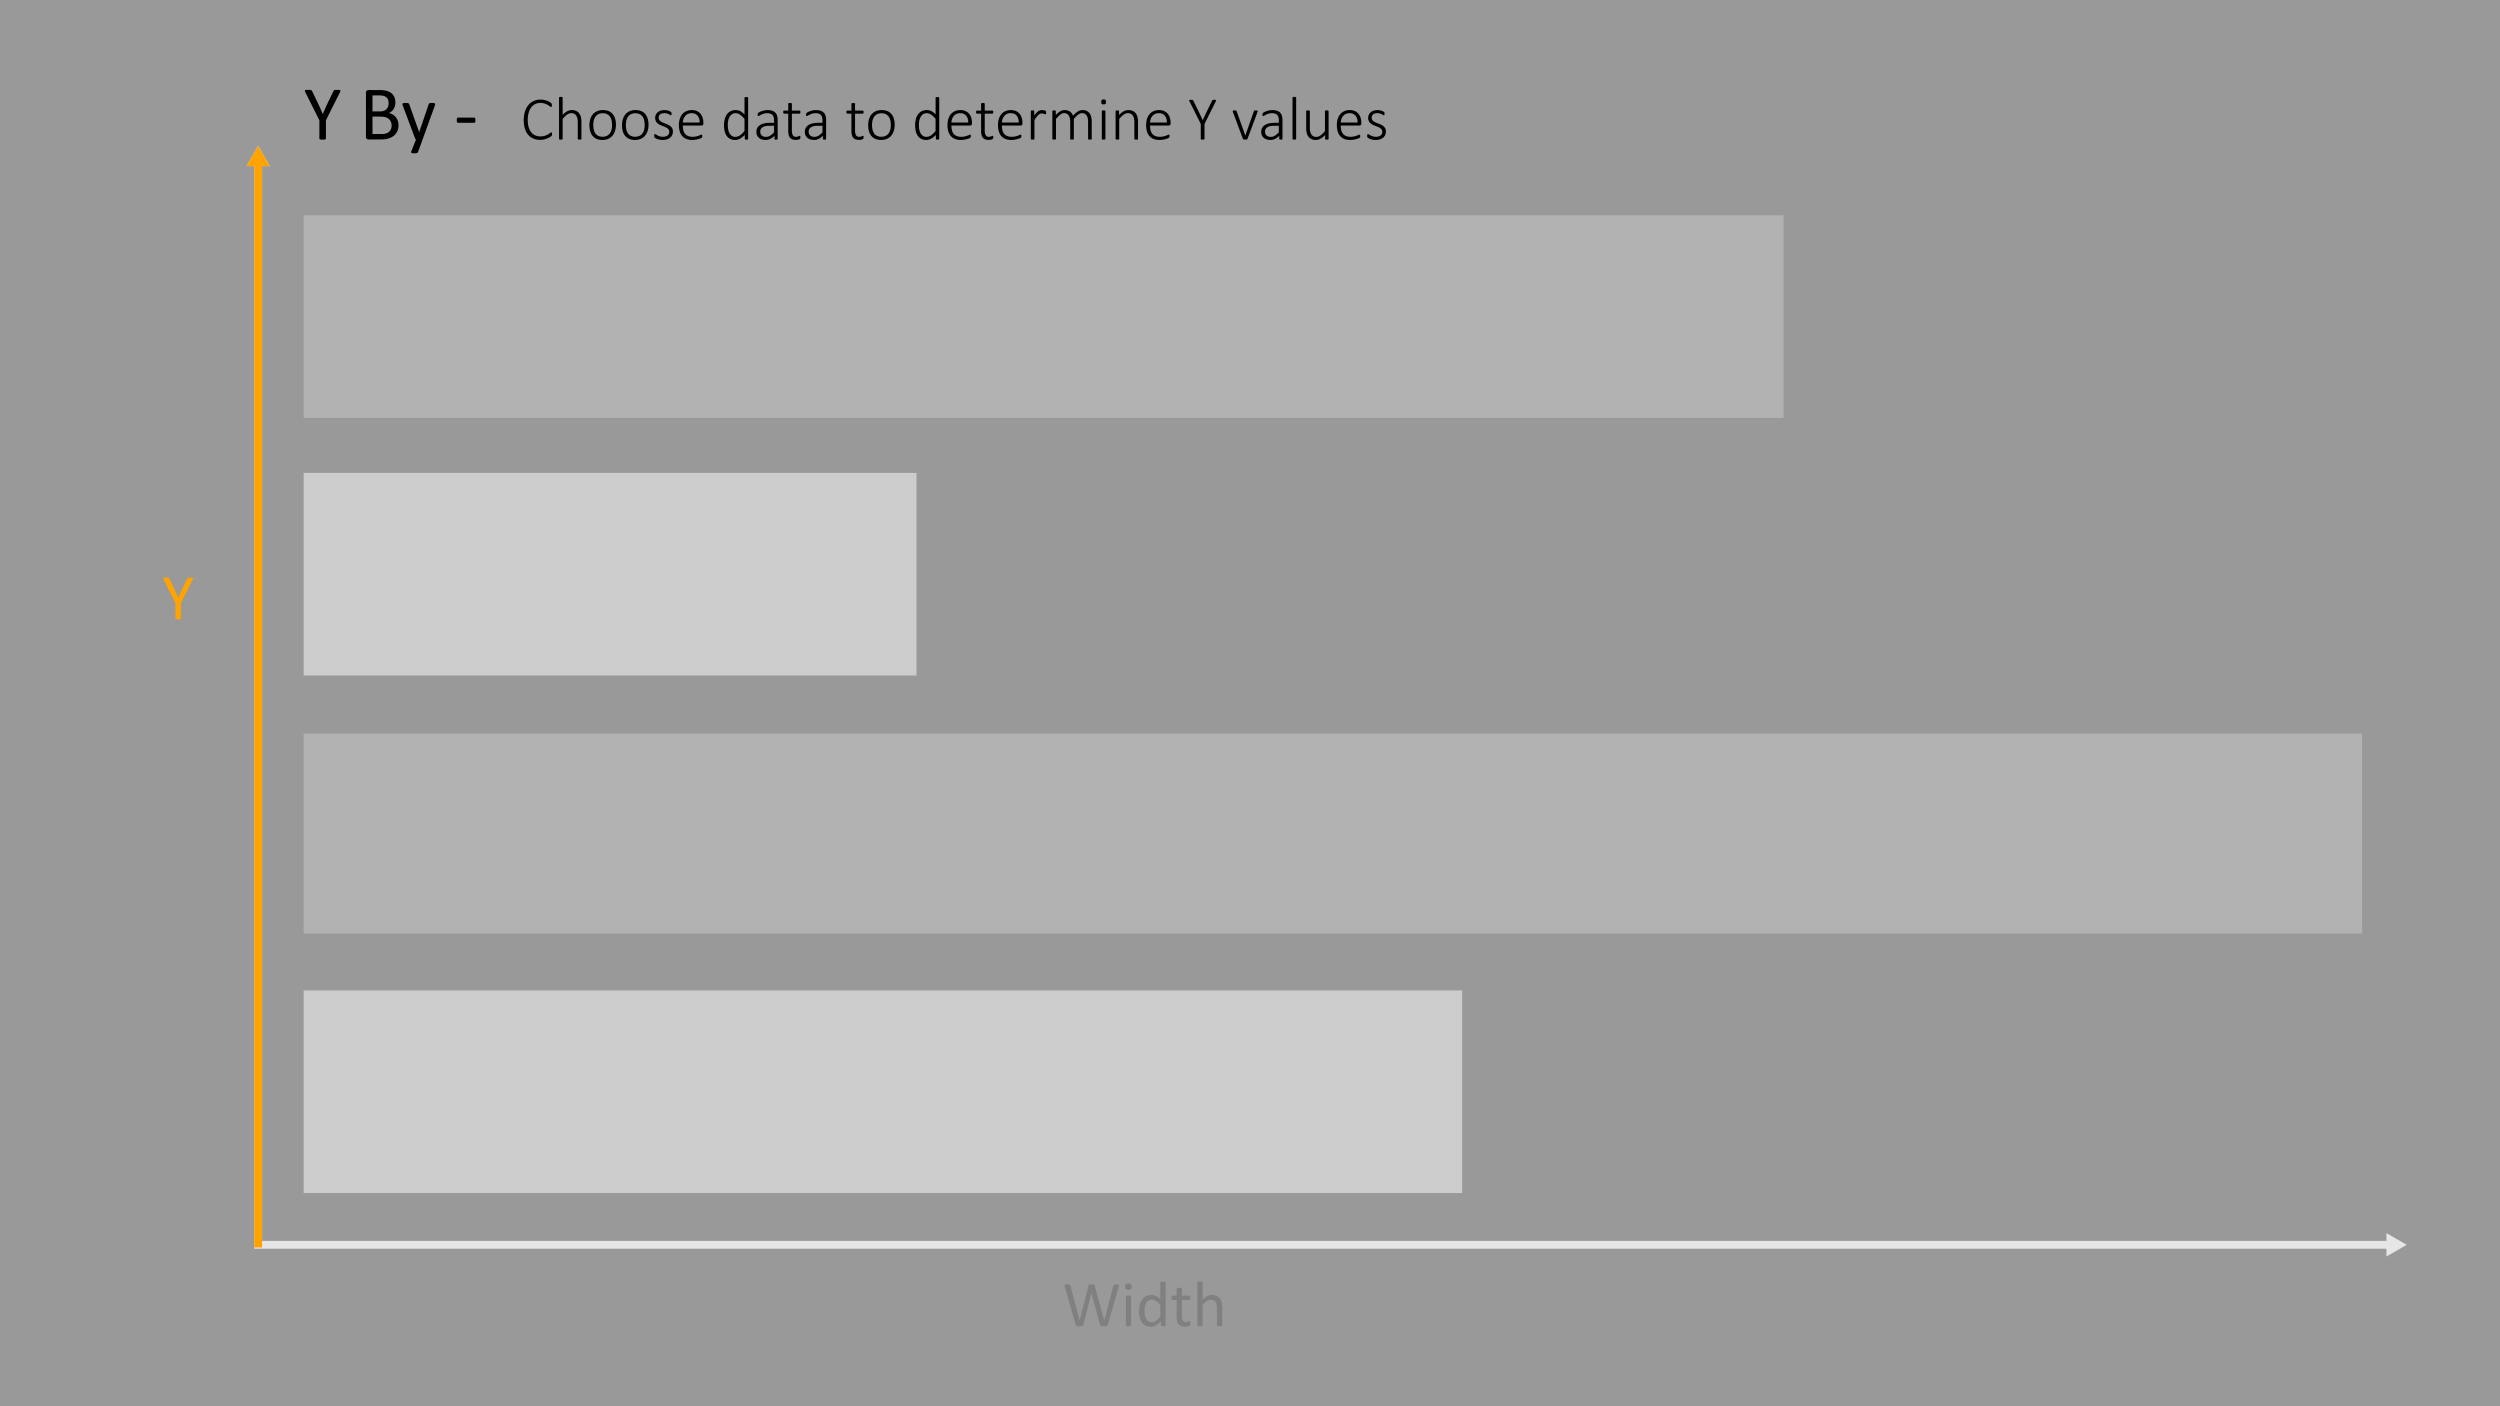
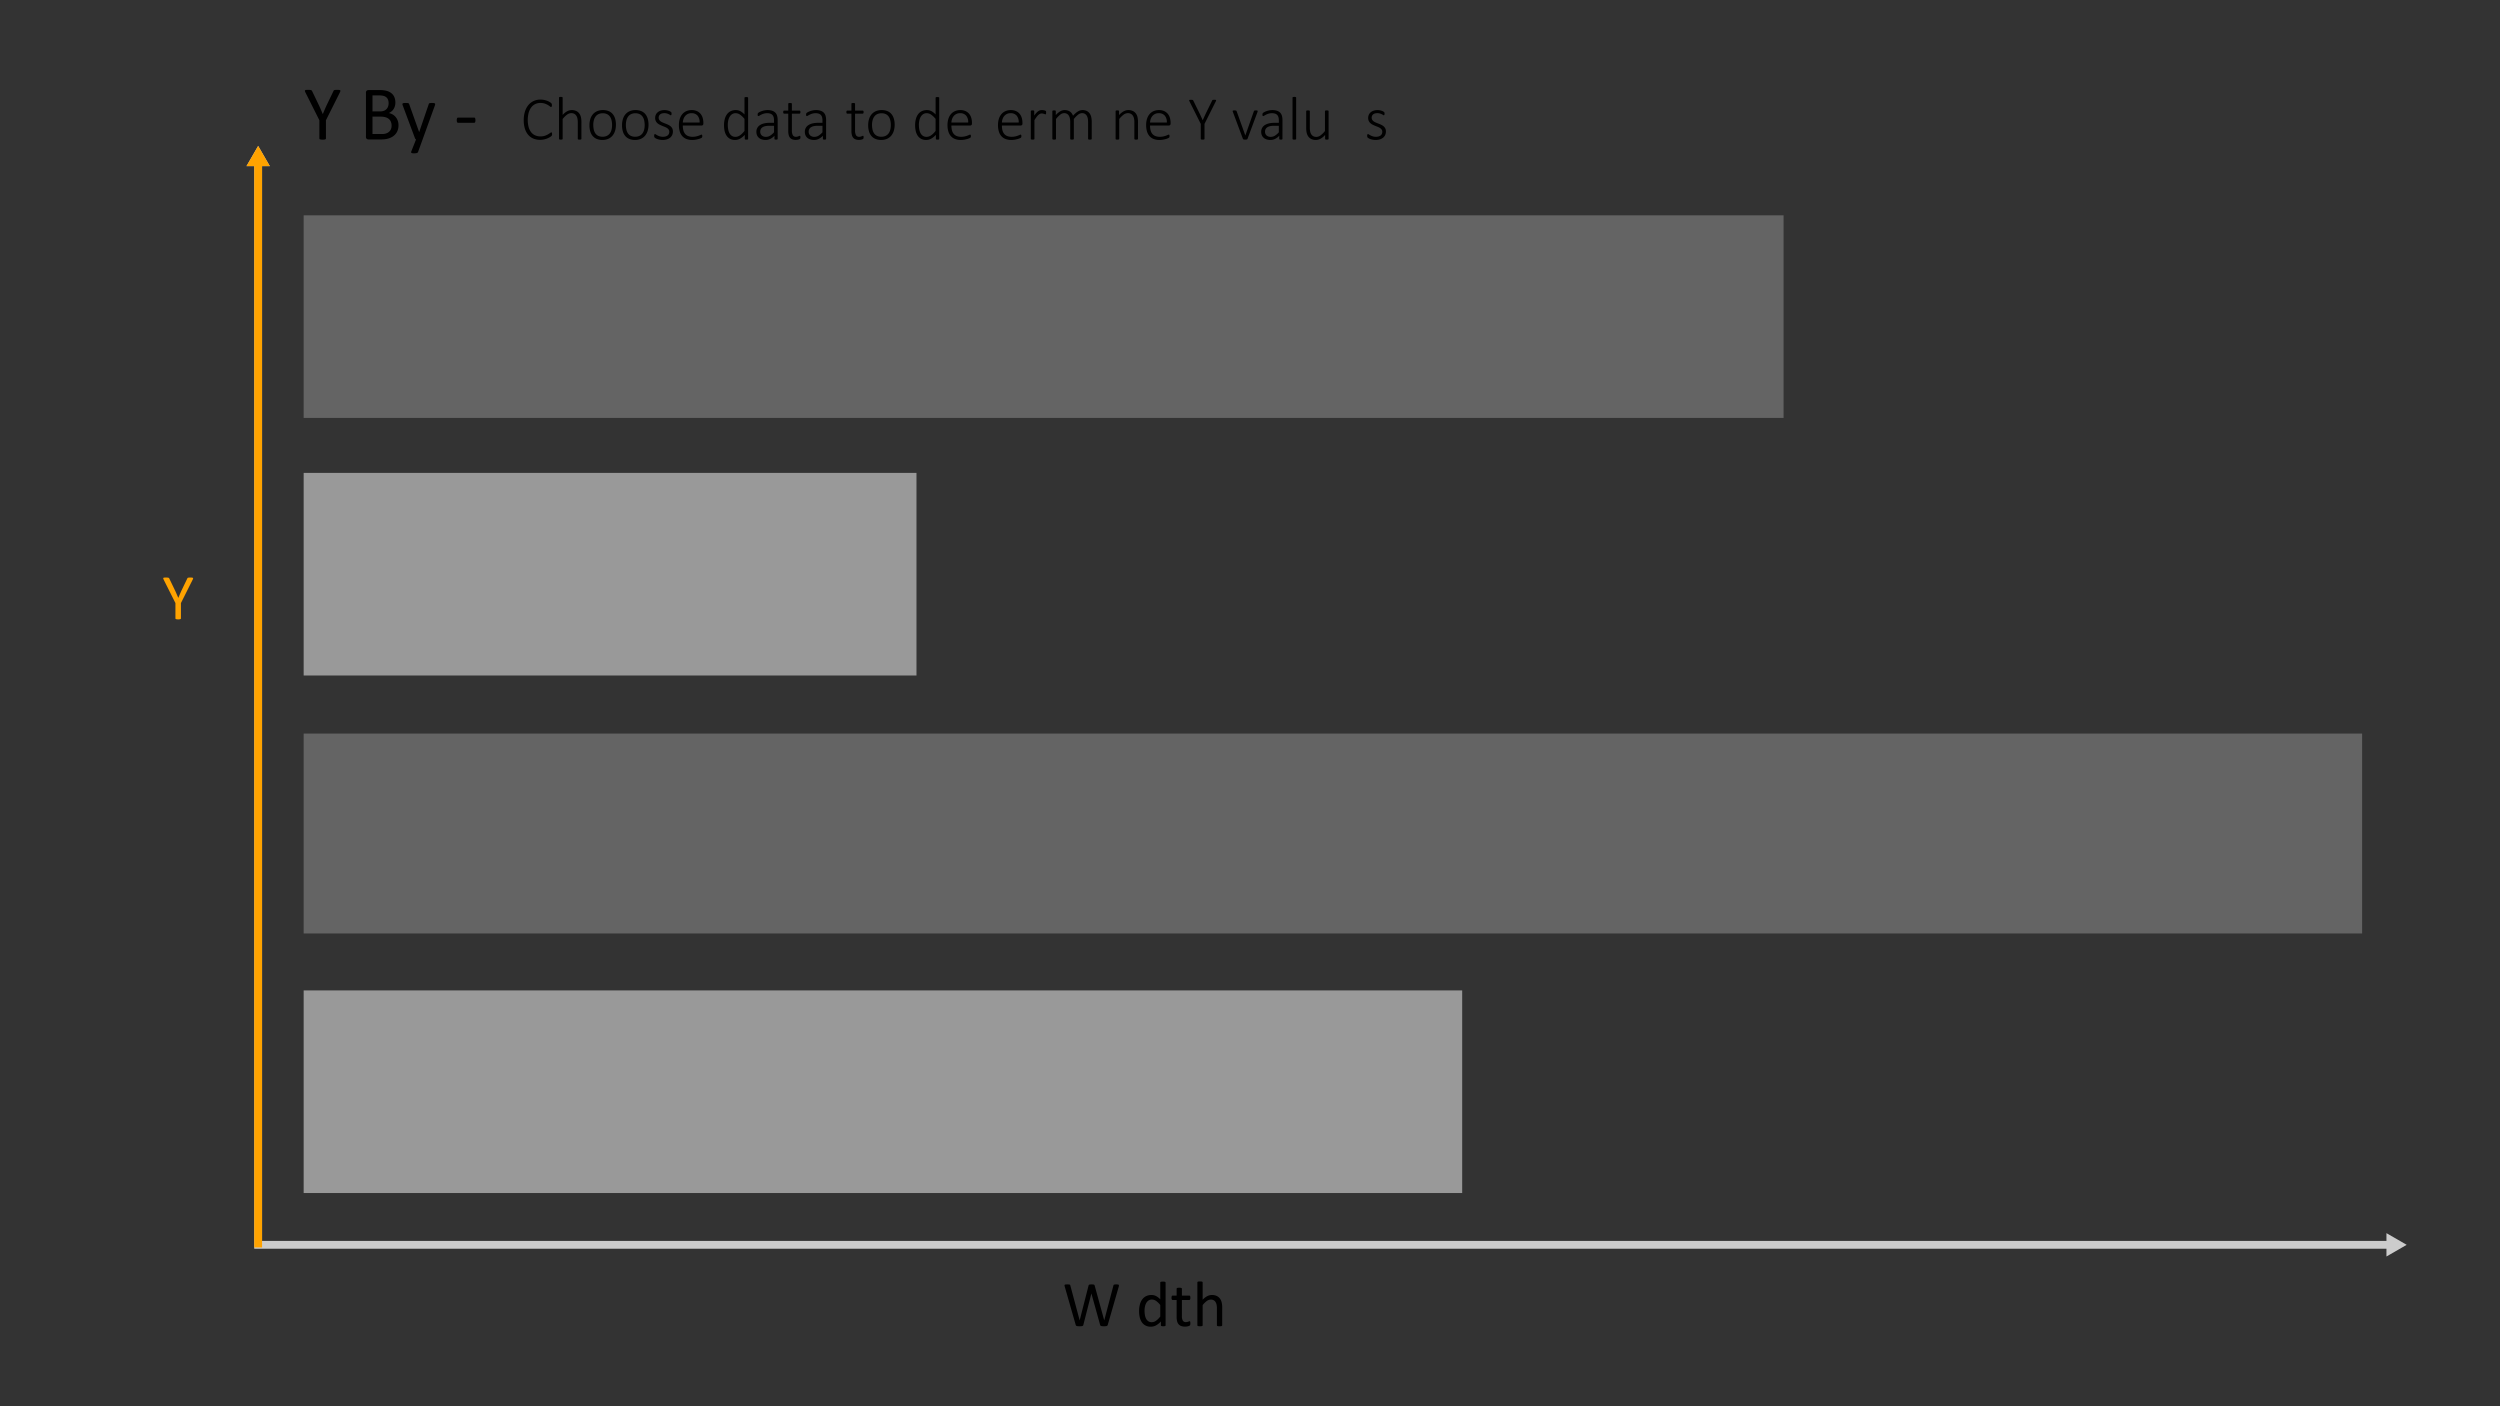
<svg xmlns="http://www.w3.org/2000/svg" id="Layer_1" data-name="Layer 1" viewBox="0 0 320 180">
  <rect x="0" y="0" width="320" height="180" fill="#333333" stroke="none" />
  <defs>
    <style>.cls-1,.cls-7{fill:none;stroke-miterlimit:10;}.cls-1{stroke:#ccc;}.cls-2{fill:#ccc;}.cls-3{fill:#646464;}.cls-4{fill:#999;}.cls-5{fill:#fff;opacity:0.5;}.cls-6{fill:#ffa300;}.cls-7{stroke:#ffa300;}</style>
  </defs>
  <polyline class="cls-1" points="33.044 20.83 33.044 159.337 305.902 159.337" />
  <polygon class="cls-2" points="31.548 21.267 33.044 18.677 34.54 21.267 31.548 21.267" />
  <polygon class="cls-2" points="305.465 160.833 308.055 159.337 305.465 157.841 305.465 160.833" />
  <rect class="cls-3" x="120.615" y="-54.185" width="25.934" height="189.427" transform="translate(174.11 -93.054) rotate(90)" />
  <rect class="cls-4" x="65.121" y="34.277" width="25.934" height="78.441" transform="translate(151.586 -4.591) rotate(90)" />
  <rect class="cls-4" x="100.047" y="65.594" width="25.934" height="148.292" transform="translate(252.754 26.726) rotate(90)" />
  <rect class="cls-3" x="157.818" y="-25.051" width="25.585" height="263.485" transform="translate(277.302 -63.919) rotate(90)" />
  <path d="M141.793,169.582a.219.219,0,0,1-.049.092.208.208,0,0,1-.09.053.684.684,0,0,1-.141.027q-.084.008-.207.008-.127,0-.215-.008a.692.692,0,0,1-.146-.027.178.178,0,0,1-.086-.053.251.251,0,0,1-.045-.092l-1.112-4.007h-.008l-1.025,4.007a.212.212,0,0,1-.041.092.178.178,0,0,1-.082.053.608.608,0,0,1-.137.027q-.084.008-.215.008-.135,0-.226-.008a.698.698,0,0,1-.148-.027.193.193,0,0,1-.088-.053.2.2,0,0,1-.043-.092l-1.403-4.901a.735.735,0,0,1-.027-.148.095.095,0,0,1,.033-.082.212.212,0,0,1,.113-.037,2.088,2.088,0,0,1,.209-.008q.127,0,.201.006a.384.384,0,0,1,.113.023.099.099,0,0,1,.053.045.277.277,0,0,1,.023.074L138.196,169H138.2l1.132-4.438a.299.299,0,0,1,.031-.076.116.116,0,0,1,.059-.047.457.457,0,0,1,.117-.025,1.92,1.92,0,0,1,.199-.008,1.588,1.588,0,0,1,.183.008.439.439,0,0,1,.109.025.116.116,0,0,1,.059.047.303.303,0,0,1,.031.076L141.338,169h.008l1.169-4.442q.012-.041.025-.072a.088.088,0,0,1,.051-.047.415.415,0,0,1,.111-.025,1.749,1.749,0,0,1,.191-.008,1.457,1.457,0,0,1,.195.01.202.202,0,0,1,.105.039.098.098,0,0,1,.031.082.907.907,0,0,1-.022.148Z" />
-   <path d="M144.861,164.697a.446.446,0,0,1-.09.324.485.485,0,0,1-.332.086.477.477,0,0,1-.326-.084.438.438,0,0,1-.088-.318.446.446,0,0,1,.09-.324.484.484,0,0,1,.332-.086.477.477,0,0,1,.326.084A.437.437,0,0,1,144.861,164.697Zm-.078,4.938a.092.092,0,0,1-.016.055.129.129,0,0,1-.053.039.377.377,0,0,1-.102.025,1.396,1.396,0,0,1-.168.008,1.353,1.353,0,0,1-.164-.008.409.409,0,0,1-.105-.025.112.112,0,0,1-.053-.039.101.101,0,0,1-.014-.055v-3.691a.104.104,0,0,1,.014-.053.107.107,0,0,1,.053-.041.409.409,0,0,1,.105-.025,1.353,1.353,0,0,1,.164-.008,1.396,1.396,0,0,1,.168.008.377.377,0,0,1,.102.025.122.122,0,0,1,.053.041.095.095,0,0,1,.016.053Z" />
  <path d="M149.196,169.636a.112.112,0,0,1-.014.057.097.097,0,0,1-.049.039.401.401,0,0,1-.092.022,1.002,1.002,0,0,1-.14.008,1.038,1.038,0,0,1-.143-.008.443.443,0,0,1-.094-.022.109.109,0,0,1-.053-.039.102.102,0,0,1-.016-.057v-.488a2.495,2.495,0,0,1-.605.492,1.379,1.379,0,0,1-.687.176,1.419,1.419,0,0,1-.693-.158,1.306,1.306,0,0,1-.466-.426,1.881,1.881,0,0,1-.26-.632,3.461,3.461,0,0,1-.082-.765,3.327,3.327,0,0,1,.102-.859,1.916,1.916,0,0,1,.303-.654,1.356,1.356,0,0,1,.498-.416,1.544,1.544,0,0,1,.687-.146,1.252,1.252,0,0,1,.593.141,2.101,2.101,0,0,1,.531.416v-2.145a.116.116,0,0,1,.014-.055.095.095,0,0,1,.055-.041.62.62,0,0,1,.105-.025,1.053,1.053,0,0,1,.162-.01,1.13,1.13,0,0,1,.168.01.509.509,0,0,1,.102.025.116.116,0,0,1,.055.041.096.096,0,0,1,.018.055Zm-.681-2.596a2.671,2.671,0,0,0-.531-.519.924.924,0,0,0-.535-.178.76.76,0,0,0-.439.123.943.943,0,0,0-.293.324,1.55,1.55,0,0,0-.164.455,2.606,2.606,0,0,0-.051.517,3.418,3.418,0,0,0,.043.546,1.579,1.579,0,0,0,.15.474.909.909,0,0,0,.283.332.747.747,0,0,0,.443.125.916.916,0,0,0,.26-.037.973.973,0,0,0,.256-.123,1.964,1.964,0,0,0,.275-.224,3.413,3.413,0,0,0,.303-.338Z" />
  <path d="M152.367,169.365a.854.854,0,0,1-.017.189.211.211,0,0,1-.049.103.322.322,0,0,1-.098.061.809.809,0,0,1-.15.047q-.084.018-.178.031a1.458,1.458,0,0,1-.189.012,1.424,1.424,0,0,1-.492-.076.796.796,0,0,1-.336-.23.947.947,0,0,1-.191-.39,2.289,2.289,0,0,1-.059-.556v-2.158H150.09a.111.111,0,0,1-.098-.066.456.456,0,0,1-.037-.213.712.712,0,0,1,.01-.131.37.37,0,0,1,.027-.088.102.102,0,0,1,.043-.049.123.123,0,0,1,.06-.014h.513V164.96a.104.104,0,0,1,.014-.053.117.117,0,0,1,.053-.043.351.351,0,0,1,.105-.027,1.373,1.373,0,0,1,.164-.008,1.419,1.419,0,0,1,.168.008.326.326,0,0,1,.102.027.134.134,0,0,1,.053.043.094.094,0,0,1,.016.053v.878h.948a.112.112,0,0,1,.057.014.118.118,0,0,1,.043.049.28.28,0,0,1,.027.088.892.892,0,0,1,.008.131.456.456,0,0,1-.037.213.111.111,0,0,1-.098.066h-.948v2.059a1.173,1.173,0,0,0,.113.576.427.427,0,0,0,.404.195.696.696,0,0,0,.168-.018c.049-.012.093-.025.131-.039s.071-.027.098-.039a.182.182,0,0,1,.074-.018.079.079,0,0,1,.039.01.068.068,0,0,1,.029.039.476.476,0,0,1,.018.078A.776.776,0,0,1,152.367,169.365Z" />
  <path d="M156.44,169.636a.092.092,0,0,1-.016.055.128.128,0,0,1-.053.039.378.378,0,0,1-.103.025,1.353,1.353,0,0,1-.164.008,1.397,1.397,0,0,1-.168-.008.378.378,0,0,1-.102-.025.128.128,0,0,1-.053-.039.091.091,0,0,1-.017-.055v-2.162a2.127,2.127,0,0,0-.049-.509,1.052,1.052,0,0,0-.143-.332.624.624,0,0,0-.244-.213.774.774,0,0,0-.346-.074.875.875,0,0,0-.509.18,2.753,2.753,0,0,0-.533.529v2.58a.091.091,0,0,1-.017.055.128.128,0,0,1-.053.039.378.378,0,0,1-.102.025,1.397,1.397,0,0,1-.168.008,1.353,1.353,0,0,1-.164-.008.408.408,0,0,1-.105-.025.112.112,0,0,1-.053-.039.101.101,0,0,1-.014-.055v-5.48a.112.112,0,0,1,.014-.057.106.106,0,0,1,.053-.041.408.408,0,0,1,.105-.025,1.373,1.373,0,0,1,.164-.008,1.419,1.419,0,0,1,.168.008.378.378,0,0,1,.102.025.12.12,0,0,1,.053.041.101.101,0,0,1,.017.057v2.211a2.183,2.183,0,0,1,.587-.457,1.304,1.304,0,0,1,.595-.15,1.39,1.39,0,0,1,.621.125,1.118,1.118,0,0,1,.408.334,1.331,1.331,0,0,1,.224.49,2.94,2.94,0,0,1,.068.679Z" />
-   <rect class="cls-5" width="320" height="180" />
  <path class="cls-6" d="M23.159,77.193V79.15a.101.101,0,0,1-.016.057.108.108,0,0,1-.057.039.614.614,0,0,1-.11.025,1.392,1.392,0,0,1-.336,0,.677.677,0,0,1-.11-.025.109.109,0,0,1-.059-.039.101.101,0,0,1-.016-.057V77.193L20.952,74.199a.663.663,0,0,1-.055-.148.083.083,0,0,1,.021-.082.193.193,0,0,1,.111-.037q.08-.008.215-.008a1.92,1.92,0,0,1,.199.008.641.641,0,0,1,.121.022.144.144,0,0,1,.068.041.346.346,0,0,1,.043.068l.734,1.526q.102.217.204.455t.208.48h.008q.093-.234.194-.466t.202-.457l.738-1.534a.207.207,0,0,1,.035-.07.136.136,0,0,1,.061-.043.496.496,0,0,1,.109-.022,1.551,1.551,0,0,1,.176-.008,2.034,2.034,0,0,1,.232.01.223.223,0,0,1,.117.039.081.081,0,0,1,.023.082.606.606,0,0,1-.055.144Z" />
  <path d="M41.72,15.393v2.329a.122.122,0,0,1-.02.068.133.133,0,0,1-.068.047.873.873,0,0,1-.131.029,1.719,1.719,0,0,1-.4,0,.937.937,0,0,1-.131-.029.131.131,0,0,1-.07-.047.115.115,0,0,1-.02-.068V15.393l-1.787-3.564a.833.833,0,0,1-.066-.176.1.1,0,0,1,.024-.098.235.235,0,0,1,.132-.044,2.56,2.56,0,0,1,.257-.01,2.198,2.198,0,0,1,.236.01.761.761,0,0,1,.144.027.162.162,0,0,1,.08.049.375.375,0,0,1,.052.08l.874,1.816q.121.259.243.542c.08.188.163.379.247.571h.01q.111-.278.23-.555c.079-.184.16-.365.241-.544l.879-1.826a.253.253,0,0,1,.041-.083.165.165,0,0,1,.073-.051.59.59,0,0,1,.13-.027,1.777,1.777,0,0,1,.21-.01,2.495,2.495,0,0,1,.275.012.276.276,0,0,1,.14.047.096.096,0,0,1,.026.098.725.725,0,0,1-.066.171Z" />
  <path d="M51.008,16.037a1.894,1.894,0,0,1-.076.55,1.626,1.626,0,0,1-.212.451,1.569,1.569,0,0,1-.33.351,1.9,1.9,0,0,1-.435.254,2.524,2.524,0,0,1-.518.154,3.575,3.575,0,0,1-.632.051h-1.65a.347.347,0,0,1-.213-.076.313.313,0,0,1-.1-.266V11.872a.313.313,0,0,1,.1-.266.347.347,0,0,1,.213-.076h1.436a3.345,3.345,0,0,1,.928.107,1.638,1.638,0,0,1,.603.312,1.301,1.301,0,0,1,.364.503,1.768,1.768,0,0,1,.122.674,1.719,1.719,0,0,1-.054.43,1.413,1.413,0,0,1-.159.378,1.246,1.246,0,0,1-.264.311,1.396,1.396,0,0,1-.363.225,1.54,1.54,0,0,1,.483.178,1.478,1.478,0,0,1,.393.33,1.551,1.551,0,0,1,.267.469A1.733,1.733,0,0,1,51.008,16.037ZM49.743,13.21a1.285,1.285,0,0,0-.064-.415.763.763,0,0,0-.2-.315.897.897,0,0,0-.355-.197,1.984,1.984,0,0,0-.579-.068h-.867V14.26h.954a1.363,1.363,0,0,0,.526-.085.94.94,0,0,0,.331-.23.88.88,0,0,0,.192-.336A1.307,1.307,0,0,0,49.743,13.21Zm.381,2.876a1.272,1.272,0,0,0-.091-.498.936.936,0,0,0-.263-.361,1.151,1.151,0,0,0-.434-.222,2.379,2.379,0,0,0-.655-.076H47.678v2.227h1.218a1.642,1.642,0,0,0,.502-.068,1.127,1.127,0,0,0,.378-.203.926.926,0,0,0,.256-.334A1.099,1.099,0,0,0,50.124,16.086Z" />
  <path d="M54.093,17.849l-.586,1.616a.225.225,0,0,1-.149.12,1.194,1.194,0,0,1-.363.041,1.434,1.434,0,0,1-.205-.012.295.295,0,0,1-.12-.042.104.104,0,0,1-.046-.078.237.237,0,0,1,.024-.117l.605-1.528a.236.236,0,0,1-.083-.064.246.246,0,0,1-.054-.093L51.55,13.493a.482.482,0,0,1-.039-.161.116.116,0,0,1,.039-.093.25.25,0,0,1,.127-.047,1.836,1.836,0,0,1,.234-.012c.098,0,.174.002.23.008a.47.47,0,0,1,.132.026.141.141,0,0,1,.07.056.768.768,0,0,1,.047.101l1.255,3.525h.015l1.211-3.545a.225.225,0,0,1,.07-.12.34.34,0,0,1,.125-.039,1.806,1.806,0,0,1,.239-.012,1.742,1.742,0,0,1,.225.012.266.266,0,0,1,.129.047.112.112,0,0,1,.042.093.48.48,0,0,1-.029.146Z" />
  <path d="M60.856,15.383a.556.556,0,0,1-.044.264.14.14,0,0,1-.127.073h-2.041a.143.143,0,0,1-.132-.076.552.552,0,0,1-.044-.261.541.541,0,0,1,.044-.259.144.144,0,0,1,.132-.073h2.041a.164.164,0,0,1,.07.015.117.117,0,0,1,.054.057.363.363,0,0,1,.034.104A.788.788,0,0,1,60.856,15.383Z" />
  <path d="M70.666,17.161c0,.028-.002.055-.004.078a.466.466,0,0,1-.012.062.259.259,0,0,1-.021.051.366.366,0,0,1-.051.061,1.37,1.37,0,0,1-.162.121,2.058,2.058,0,0,1-.315.166,2.662,2.662,0,0,1-.435.141,2.348,2.348,0,0,1-.543.059,2.171,2.171,0,0,1-.863-.166,1.754,1.754,0,0,1-.658-.486,2.227,2.227,0,0,1-.418-.789,3.588,3.588,0,0,1-.146-1.07,3.633,3.633,0,0,1,.156-1.107,2.43,2.43,0,0,1,.439-.832,1.901,1.901,0,0,1,.68-.523,2.079,2.079,0,0,1,.877-.182,2.251,2.251,0,0,1,.439.043,2.651,2.651,0,0,1,.393.109,1.891,1.891,0,0,1,.322.152,1.141,1.141,0,0,1,.195.139.509.509,0,0,1,.066.076.26.26,0,0,1,.021.053.536.536,0,0,1,.012.066c.002.024.004.053.004.084a.69.69,0,0,1-.006.096.264.264,0,0,1-.02.07.137.137,0,0,1-.033.045.073.073,0,0,1-.047.016.288.288,0,0,1-.154-.08,2.481,2.481,0,0,0-.262-.178,2.075,2.075,0,0,0-.397-.178,1.726,1.726,0,0,0-.558-.08,1.489,1.489,0,0,0-.652.143,1.4,1.4,0,0,0-.51.42,2.049,2.049,0,0,0-.332.684,3.717,3.717,0,0,0-.01,1.828,1.879,1.879,0,0,0,.317.658,1.351,1.351,0,0,0,.512.408,1.633,1.633,0,0,0,.691.141,1.718,1.718,0,0,0,.553-.08,2.256,2.256,0,0,0,.404-.178,3.163,3.163,0,0,0,.275-.178.322.322,0,0,1,.166-.08.071.071,0,0,1,.039.01.08.08,0,0,1,.025.035.363.363,0,0,1,.016.068A.793.793,0,0,1,70.666,17.161Z" />
  <path d="M74.42,17.771a.08.08,0,0,1-.012.043.085.085,0,0,1-.037.031.296.296,0,0,1-.07.02.706.706,0,0,1-.111.008.723.723,0,0,1-.115-.008.273.273,0,0,1-.07-.02.078.078,0,0,1-.049-.074V15.673a2.322,2.322,0,0,0-.051-.533,1.068,1.068,0,0,0-.152-.351.699.699,0,0,0-.26-.227.803.803,0,0,0-.369-.08.925.925,0,0,0-.539.191,2.938,2.938,0,0,0-.566.562v2.535a.081.081,0,0,1-.012.043.085.085,0,0,1-.037.031.297.297,0,0,1-.07.02.734.734,0,0,1-.115.008.688.688,0,0,1-.111-.008.303.303,0,0,1-.072-.02.068.068,0,0,1-.037-.031.09.09,0,0,1-.01-.043V12.505a.09.09,0,0,1,.01-.043.074.074,0,0,1,.037-.033.231.231,0,0,1,.072-.02.851.851,0,0,1,.111-.006.908.908,0,0,1,.115.006.225.225,0,0,1,.07.02.096.096,0,0,1,.037.033.081.081,0,0,1,.012.043v2.207a2.101,2.101,0,0,1,.578-.471,1.236,1.236,0,0,1,.578-.15,1.322,1.322,0,0,1,.586.117,1.04,1.04,0,0,1,.385.316,1.292,1.292,0,0,1,.211.465,2.75,2.75,0,0,1,.065.641Z" />
  <path d="M78.838,15.966a2.658,2.658,0,0,1-.109.777,1.779,1.779,0,0,1-.326.617,1.484,1.484,0,0,1-.541.408,1.818,1.818,0,0,1-.754.146,1.861,1.861,0,0,1-.725-.131,1.366,1.366,0,0,1-.519-.375,1.59,1.59,0,0,1-.312-.592,2.737,2.737,0,0,1-.103-.785,2.659,2.659,0,0,1,.107-.777,1.718,1.718,0,0,1,.324-.615,1.479,1.479,0,0,1,.541-.404,1.84,1.84,0,0,1,.758-.144,1.883,1.883,0,0,1,.725.129,1.343,1.343,0,0,1,.518.373,1.649,1.649,0,0,1,.312.592A2.687,2.687,0,0,1,78.838,15.966Zm-.492.043a2.738,2.738,0,0,0-.059-.574,1.417,1.417,0,0,0-.195-.482.988.988,0,0,0-.367-.332,1.213,1.213,0,0,0-.574-.123,1.231,1.231,0,0,0-.547.113,1.004,1.004,0,0,0-.377.315A1.376,1.376,0,0,0,76.01,15.4a2.363,2.363,0,0,0-.07.59,2.779,2.779,0,0,0,.059.58,1.375,1.375,0,0,0,.195.482.972.972,0,0,0,.367.328,1.22,1.22,0,0,0,.574.121,1.234,1.234,0,0,0,.547-.113,1.015,1.015,0,0,0,.377-.312,1.356,1.356,0,0,0,.217-.473A2.378,2.378,0,0,0,78.345,16.009Z" />
  <path d="M83.01,15.966a2.655,2.655,0,0,1-.109.777,1.777,1.777,0,0,1-.326.617,1.484,1.484,0,0,1-.541.408,1.818,1.818,0,0,1-.754.146,1.861,1.861,0,0,1-.725-.131,1.366,1.366,0,0,1-.52-.375,1.589,1.589,0,0,1-.312-.592,2.737,2.737,0,0,1-.103-.785,2.655,2.655,0,0,1,.107-.777,1.718,1.718,0,0,1,.324-.615,1.478,1.478,0,0,1,.541-.404,1.841,1.841,0,0,1,.758-.144,1.884,1.884,0,0,1,.725.129,1.342,1.342,0,0,1,.517.373,1.647,1.647,0,0,1,.312.592A2.687,2.687,0,0,1,83.01,15.966Zm-.492.043a2.738,2.738,0,0,0-.059-.574,1.419,1.419,0,0,0-.195-.482.988.988,0,0,0-.367-.332,1.213,1.213,0,0,0-.574-.123,1.231,1.231,0,0,0-.547.113,1.003,1.003,0,0,0-.377.315,1.376,1.376,0,0,0-.217.475,2.363,2.363,0,0,0-.07.59,2.779,2.779,0,0,0,.059.58,1.375,1.375,0,0,0,.195.482.972.972,0,0,0,.367.328,1.22,1.22,0,0,0,.574.121,1.234,1.234,0,0,0,.547-.113,1.016,1.016,0,0,0,.377-.312,1.358,1.358,0,0,0,.217-.473A2.378,2.378,0,0,0,82.517,16.009Z" />
  <path d="M86.131,16.829a1.065,1.065,0,0,1-.094.455.961.961,0,0,1-.268.342,1.234,1.234,0,0,1-.416.215,1.814,1.814,0,0,1-.535.074,2.037,2.037,0,0,1-.644-.103,1.345,1.345,0,0,1-.225-.096.716.716,0,0,1-.135-.09.218.218,0,0,1-.062-.098.487.487,0,0,1-.019-.156.414.414,0,0,1,.008-.09.318.318,0,0,1,.02-.066.085.085,0,0,1,.031-.041.074.074,0,0,1,.043-.014.268.268,0,0,1,.125.055c.055.036.123.076.205.119a1.84,1.84,0,0,0,.293.119,1.418,1.418,0,0,0,.721.016.801.801,0,0,0,.258-.117.54.54,0,0,0,.17-.201.648.648,0,0,0,.061-.287.478.478,0,0,0-.078-.277.761.761,0,0,0-.205-.197,1.64,1.64,0,0,0-.289-.148c-.108-.043-.219-.087-.332-.133s-.225-.096-.332-.15a1.244,1.244,0,0,1-.289-.199.87.87,0,0,1-.283-.676.974.974,0,0,1,.07-.361.896.896,0,0,1,.217-.318,1.087,1.087,0,0,1,.375-.227,1.527,1.527,0,0,1,.541-.086,1.595,1.595,0,0,1,.264.021,1.671,1.671,0,0,1,.238.057,1.26,1.26,0,0,1,.186.076.918.918,0,0,1,.119.072.234.234,0,0,1,.055.053.164.164,0,0,1,.02.045.507.507,0,0,1,.01.057c.002.022.004.049.004.08a.54.54,0,0,1-.006.084.287.287,0,0,1-.018.065.097.097,0,0,1-.029.041.067.067,0,0,1-.041.014.196.196,0,0,1-.094-.043,1.585,1.585,0,0,0-.164-.094,1.543,1.543,0,0,0-.242-.094,1.125,1.125,0,0,0-.324-.043,1.096,1.096,0,0,0-.322.043.618.618,0,0,0-.229.121.484.484,0,0,0-.135.184.577.577,0,0,0-.045.23.506.506,0,0,0,.078.289.735.735,0,0,0,.207.203,1.593,1.593,0,0,0,.293.152c.109.044.221.089.334.133s.225.093.334.146a1.337,1.337,0,0,1,.293.193.876.876,0,0,1,.207.272A.858.858,0,0,1,86.131,16.829Z" />
  <path d="M90.029,15.821a.224.224,0,0,1-.074.193.251.251,0,0,1-.144.053H87.4a2.518,2.518,0,0,0,.065.594,1.167,1.167,0,0,0,.213.455.953.953,0,0,0,.387.291,1.496,1.496,0,0,0,.586.102,2.089,2.089,0,0,0,.441-.043,2.583,2.583,0,0,0,.338-.096c.095-.035.173-.067.234-.096a.373.373,0,0,1,.131-.043.083.083,0,0,1,.043.012.085.085,0,0,1,.031.037.238.238,0,0,1,.018.065.682.682,0,0,1,.006.098.436.436,0,0,1-.004.053c-.003.017-.006.032-.01.047a.154.154,0,0,1-.018.041.218.218,0,0,1-.031.039.623.623,0,0,1-.121.068,1.877,1.877,0,0,1-.266.098,3.717,3.717,0,0,1-.381.088,2.605,2.605,0,0,1-.467.039,1.995,1.995,0,0,1-.727-.123,1.36,1.36,0,0,1-.531-.363,1.588,1.588,0,0,1-.326-.596,2.761,2.761,0,0,1-.111-.824,2.593,2.593,0,0,1,.115-.805,1.697,1.697,0,0,1,.33-.604,1.415,1.415,0,0,1,.518-.379,1.681,1.681,0,0,1,.674-.131,1.576,1.576,0,0,1,.68.133,1.305,1.305,0,0,1,.463.357,1.448,1.448,0,0,1,.266.521,2.299,2.299,0,0,1,.084.625Zm-.48-.137a1.271,1.271,0,0,0-.258-.879.975.975,0,0,0-.785-.316,1.017,1.017,0,0,0-.807.363,1.152,1.152,0,0,0-.213.381,1.626,1.626,0,0,0-.086.451Z" />
  <path d="M95.76,17.771a.111.111,0,0,1-.01.047.074.074,0,0,1-.035.031.256.256,0,0,1-.065.018.68.68,0,0,1-.098.006.752.752,0,0,1-.103-.006.24.24,0,0,1-.067-.018.091.091,0,0,1-.039-.031.074.074,0,0,1-.014-.047v-.508a2.526,2.526,0,0,1-.582.478,1.289,1.289,0,0,1-.656.174,1.337,1.337,0,0,1-.652-.148A1.242,1.242,0,0,1,93,17.364a1.762,1.762,0,0,1-.248-.596,3.208,3.208,0,0,1-.078-.725,3.095,3.095,0,0,1,.098-.81,1.762,1.762,0,0,1,.289-.615,1.287,1.287,0,0,1,.473-.391,1.478,1.478,0,0,1,.652-.137,1.225,1.225,0,0,1,.586.143,2.058,2.058,0,0,1,.523.42V12.524a.09.09,0,0,1,.01-.043.068.068,0,0,1,.037-.031.303.303,0,0,1,.072-.02.7.7,0,0,1,.111-.008.746.746,0,0,1,.115.008.297.297,0,0,1,.07.02.085.085,0,0,1,.037.031.081.081,0,0,1,.012.043ZM95.295,15.22a2.884,2.884,0,0,0-.565-.543.988.988,0,0,0-.568-.188.805.805,0,0,0-.461.129.998.998,0,0,0-.312.34,1.586,1.586,0,0,0-.176.476,2.617,2.617,0,0,0-.055.539,3.419,3.419,0,0,0,.047.57,1.643,1.643,0,0,0,.16.494.949.949,0,0,0,.301.348.802.802,0,0,0,.469.131.952.952,0,0,0,.273-.039,1.11,1.11,0,0,0,.274-.129,1.998,1.998,0,0,0,.291-.232,3.932,3.932,0,0,0,.322-.353Z" />
  <path d="M99.541,17.771a.076.076,0,0,1-.025.06.162.162,0,0,1-.066.031.486.486,0,0,1-.111.01.541.541,0,0,1-.113-.01.16.16,0,0,1-.072-.031.073.073,0,0,1-.025-.06V17.376a1.789,1.789,0,0,1-.525.399,1.341,1.341,0,0,1-.596.141,1.599,1.599,0,0,1-.498-.072,1.037,1.037,0,0,1-.373-.207A.902.902,0,0,1,96.9,17.31a1.08,1.08,0,0,1-.082-.43.981.981,0,0,1,.465-.871,1.643,1.643,0,0,1,.535-.217,3.1,3.1,0,0,1,.695-.072h.562v-.305a1.541,1.541,0,0,0-.047-.4.696.696,0,0,0-.152-.291.65.65,0,0,0-.273-.176,1.259,1.259,0,0,0-.41-.059,1.446,1.446,0,0,0-.422.057,2.113,2.113,0,0,0-.328.127c-.094.047-.172.089-.232.127a.312.312,0,0,1-.131.057.12.12,0,0,1-.043-.008.064.064,0,0,1-.033-.029.139.139,0,0,1-.02-.055.472.472,0,0,1-.006-.08.582.582,0,0,1,.012-.131.207.207,0,0,1,.06-.098.75.75,0,0,1,.174-.115,2.112,2.112,0,0,1,.287-.123,2.356,2.356,0,0,1,.35-.092,2.034,2.034,0,0,1,.375-.035,1.863,1.863,0,0,1,.613.088,1.006,1.006,0,0,1,.404.252.957.957,0,0,1,.221.404,2.059,2.059,0,0,1,.067.545Zm-.465-1.668h-.644a2.1,2.1,0,0,0-.492.051,1.039,1.039,0,0,0-.352.148.627.627,0,0,0-.209.234.684.684,0,0,0-.068.312.635.635,0,0,0,.193.486.765.765,0,0,0,.545.182,1.001,1.001,0,0,0,.517-.143,2.291,2.291,0,0,0,.51-.44Z" />
  <path d="M102.455,17.56a.544.544,0,0,1-.014.133.179.179,0,0,1-.043.08.29.29,0,0,1-.086.055.79.79,0,0,1-.131.043,1.48,1.48,0,0,1-.156.027,1.28,1.28,0,0,1-.16.01,1.245,1.245,0,0,1-.445-.07.708.708,0,0,1-.301-.213.887.887,0,0,1-.17-.361,2.214,2.214,0,0,1-.053-.516V14.548h-.527a.097.097,0,0,1-.086-.049.269.269,0,0,1-.031-.146.384.384,0,0,1,.008-.088.183.183,0,0,1,.023-.062.095.095,0,0,1,.086-.049h.527v-.867a.089.089,0,0,1,.01-.043.074.074,0,0,1,.037-.033.231.231,0,0,1,.072-.02.869.869,0,0,1,.111-.006.925.925,0,0,1,.115.006.224.224,0,0,1,.07.02.096.096,0,0,1,.037.033.081.081,0,0,1,.012.043v.867h.977a.103.103,0,0,1,.049.012.113.113,0,0,1,.037.037.236.236,0,0,1,.023.062.45.45,0,0,1,.008.088.266.266,0,0,1-.033.146.101.101,0,0,1-.084.049h-.977v2.137a1.3,1.3,0,0,0,.115.613.435.435,0,0,0,.42.211.699.699,0,0,0,.17-.02,1.055,1.055,0,0,0,.135-.043c.039-.016.072-.03.1-.043a.175.175,0,0,1,.072-.02.084.084,0,0,1,.035.008.059.059,0,0,1,.025.029.268.268,0,0,1,.016.055A.498.498,0,0,1,102.455,17.56Z" />
  <path d="M105.74,17.771a.076.076,0,0,1-.025.06.162.162,0,0,1-.066.031.486.486,0,0,1-.111.01.539.539,0,0,1-.113-.01.16.16,0,0,1-.072-.031.073.073,0,0,1-.025-.06V17.376a1.789,1.789,0,0,1-.525.399,1.341,1.341,0,0,1-.596.141,1.599,1.599,0,0,1-.498-.072,1.037,1.037,0,0,1-.373-.207.903.903,0,0,1-.234-.326,1.082,1.082,0,0,1-.082-.43.981.981,0,0,1,.465-.871,1.641,1.641,0,0,1,.535-.217,3.101,3.101,0,0,1,.695-.072h.562v-.305a1.546,1.546,0,0,0-.047-.4.698.698,0,0,0-.152-.291.65.65,0,0,0-.273-.176,1.259,1.259,0,0,0-.41-.059,1.446,1.446,0,0,0-.422.057,2.117,2.117,0,0,0-.328.127c-.094.047-.172.089-.232.127a.312.312,0,0,1-.131.057.12.12,0,0,1-.043-.008.063.063,0,0,1-.033-.029.138.138,0,0,1-.02-.055.472.472,0,0,1-.006-.08.582.582,0,0,1,.012-.131.207.207,0,0,1,.06-.098.751.751,0,0,1,.174-.115,2.105,2.105,0,0,1,.287-.123,2.356,2.356,0,0,1,.35-.092,2.034,2.034,0,0,1,.375-.035,1.864,1.864,0,0,1,.613.088,1.008,1.008,0,0,1,.404.252.959.959,0,0,1,.221.404,2.064,2.064,0,0,1,.066.545Zm-.465-1.668h-.644a2.1,2.1,0,0,0-.492.051,1.039,1.039,0,0,0-.352.148.626.626,0,0,0-.209.234.684.684,0,0,0-.068.312.635.635,0,0,0,.193.486.765.765,0,0,0,.545.182,1.001,1.001,0,0,0,.518-.143,2.293,2.293,0,0,0,.51-.44Z" />
  <path d="M110.541,17.56a.544.544,0,0,1-.014.133.18.18,0,0,1-.043.08.288.288,0,0,1-.086.055.791.791,0,0,1-.131.043,1.479,1.479,0,0,1-.156.027,1.281,1.281,0,0,1-.16.01,1.246,1.246,0,0,1-.445-.07.708.708,0,0,1-.301-.213.887.887,0,0,1-.17-.361,2.215,2.215,0,0,1-.053-.516V14.548h-.527a.097.097,0,0,1-.086-.049.268.268,0,0,1-.031-.146.39.39,0,0,1,.008-.088.181.181,0,0,1,.024-.062.096.096,0,0,1,.037-.037.098.098,0,0,1,.049-.012h.527v-.867a.09.09,0,0,1,.01-.043.074.074,0,0,1,.037-.033.231.231,0,0,1,.072-.02.869.869,0,0,1,.111-.006.927.927,0,0,1,.115.006.225.225,0,0,1,.07.02.096.096,0,0,1,.037.033.081.081,0,0,1,.012.043v.867h.977a.103.103,0,0,1,.049.012.111.111,0,0,1,.037.037.229.229,0,0,1,.023.062.449.449,0,0,1,.008.088.266.266,0,0,1-.033.146.1.1,0,0,1-.084.049h-.977v2.137a1.302,1.302,0,0,0,.115.613.435.435,0,0,0,.42.211.7.7,0,0,0,.17-.02,1.048,1.048,0,0,0,.135-.043c.039-.016.072-.03.1-.043a.174.174,0,0,1,.072-.02.084.084,0,0,1,.035.008.06.06,0,0,1,.025.029.269.269,0,0,1,.016.055A.496.496,0,0,1,110.541,17.56Z" />
  <path d="M114.517,15.966a2.655,2.655,0,0,1-.109.777,1.777,1.777,0,0,1-.326.617,1.484,1.484,0,0,1-.541.408,1.818,1.818,0,0,1-.754.146,1.861,1.861,0,0,1-.725-.131,1.366,1.366,0,0,1-.52-.375,1.59,1.59,0,0,1-.312-.592,2.737,2.737,0,0,1-.103-.785,2.655,2.655,0,0,1,.107-.777,1.718,1.718,0,0,1,.324-.615,1.479,1.479,0,0,1,.541-.404,1.841,1.841,0,0,1,.758-.144,1.884,1.884,0,0,1,.725.129,1.342,1.342,0,0,1,.517.373,1.647,1.647,0,0,1,.312.592A2.683,2.683,0,0,1,114.517,15.966Zm-.492.043a2.738,2.738,0,0,0-.059-.574,1.419,1.419,0,0,0-.195-.482.988.988,0,0,0-.367-.332,1.213,1.213,0,0,0-.574-.123,1.231,1.231,0,0,0-.547.113,1.003,1.003,0,0,0-.377.315,1.376,1.376,0,0,0-.217.475,2.363,2.363,0,0,0-.07.59,2.779,2.779,0,0,0,.059.58,1.375,1.375,0,0,0,.195.482.972.972,0,0,0,.367.328,1.22,1.22,0,0,0,.574.121,1.234,1.234,0,0,0,.547-.113,1.015,1.015,0,0,0,.377-.312,1.358,1.358,0,0,0,.217-.473A2.378,2.378,0,0,0,114.025,16.009Z" />
  <path d="M120.22,17.771a.112.112,0,0,1-.01.047.075.075,0,0,1-.035.031.255.255,0,0,1-.064.018.682.682,0,0,1-.098.006.752.752,0,0,1-.103-.006.239.239,0,0,1-.066-.018.091.091,0,0,1-.039-.031.075.075,0,0,1-.014-.047v-.508a2.526,2.526,0,0,1-.582.478,1.289,1.289,0,0,1-.656.174,1.337,1.337,0,0,1-.652-.148,1.242,1.242,0,0,1-.439-.402,1.762,1.762,0,0,1-.248-.596,3.208,3.208,0,0,1-.078-.725,3.091,3.091,0,0,1,.098-.81,1.76,1.76,0,0,1,.289-.615,1.288,1.288,0,0,1,.473-.391,1.478,1.478,0,0,1,.652-.137,1.226,1.226,0,0,1,.586.143,2.059,2.059,0,0,1,.523.42V12.524a.089.089,0,0,1,.01-.043.067.067,0,0,1,.037-.031.302.302,0,0,1,.072-.02.7.7,0,0,1,.111-.008.746.746,0,0,1,.115.008.297.297,0,0,1,.07.02.085.085,0,0,1,.037.031.081.081,0,0,1,.012.043Zm-.465-2.551a2.881,2.881,0,0,0-.565-.543.988.988,0,0,0-.568-.188.805.805,0,0,0-.461.129.998.998,0,0,0-.312.34,1.583,1.583,0,0,0-.176.476,2.617,2.617,0,0,0-.055.539,3.409,3.409,0,0,0,.047.57,1.64,1.64,0,0,0,.16.494.949.949,0,0,0,.301.348.802.802,0,0,0,.469.131.953.953,0,0,0,.274-.039,1.108,1.108,0,0,0,.273-.129,1.992,1.992,0,0,0,.291-.232,3.917,3.917,0,0,0,.322-.353Z" />
  <path d="M124.408,15.821a.224.224,0,0,1-.074.193.251.251,0,0,1-.144.053h-2.41a2.518,2.518,0,0,0,.065.594,1.168,1.168,0,0,0,.213.455.953.953,0,0,0,.387.291,1.496,1.496,0,0,0,.586.102,2.089,2.089,0,0,0,.441-.043,2.583,2.583,0,0,0,.338-.096c.095-.035.173-.067.234-.096a.374.374,0,0,1,.131-.043.083.083,0,0,1,.043.012.085.085,0,0,1,.031.037.234.234,0,0,1,.018.065.682.682,0,0,1,.006.098.436.436,0,0,1-.004.053c-.003.017-.006.032-.01.047a.154.154,0,0,1-.018.041.218.218,0,0,1-.031.039.623.623,0,0,1-.121.068,1.877,1.877,0,0,1-.266.098,3.717,3.717,0,0,1-.381.088,2.605,2.605,0,0,1-.467.039,1.995,1.995,0,0,1-.727-.123,1.36,1.36,0,0,1-.531-.363,1.588,1.588,0,0,1-.326-.596,2.761,2.761,0,0,1-.111-.824,2.593,2.593,0,0,1,.115-.805,1.697,1.697,0,0,1,.33-.604,1.415,1.415,0,0,1,.518-.379,1.681,1.681,0,0,1,.674-.131,1.576,1.576,0,0,1,.68.133,1.305,1.305,0,0,1,.463.357,1.45,1.45,0,0,1,.266.521,2.303,2.303,0,0,1,.084.625Zm-.48-.137a1.271,1.271,0,0,0-.258-.879.974.974,0,0,0-.785-.316,1.017,1.017,0,0,0-.807.363,1.152,1.152,0,0,0-.213.381,1.626,1.626,0,0,0-.086.451Z" />
-   <path d="M127.142,17.56a.544.544,0,0,1-.014.133.179.179,0,0,1-.043.08.29.29,0,0,1-.086.055.79.79,0,0,1-.131.043,1.48,1.48,0,0,1-.156.027,1.28,1.28,0,0,1-.16.01,1.245,1.245,0,0,1-.445-.07.708.708,0,0,1-.301-.213.887.887,0,0,1-.17-.361,2.214,2.214,0,0,1-.053-.516V14.548h-.527a.097.097,0,0,1-.086-.049.269.269,0,0,1-.031-.146.384.384,0,0,1,.008-.088.183.183,0,0,1,.023-.062.095.095,0,0,1,.086-.049h.527v-.867a.089.089,0,0,1,.01-.043.074.074,0,0,1,.037-.033.231.231,0,0,1,.072-.02.869.869,0,0,1,.111-.006.925.925,0,0,1,.115.006.224.224,0,0,1,.07.02.096.096,0,0,1,.037.033.081.081,0,0,1,.012.043v.867h.977a.103.103,0,0,1,.049.012.113.113,0,0,1,.037.037.236.236,0,0,1,.023.062.45.45,0,0,1,.008.088.266.266,0,0,1-.033.146.101.101,0,0,1-.084.049h-.977v2.137a1.3,1.3,0,0,0,.115.613.435.435,0,0,0,.42.211.699.699,0,0,0,.17-.02,1.055,1.055,0,0,0,.135-.043c.039-.016.072-.03.1-.043a.175.175,0,0,1,.072-.02.084.084,0,0,1,.035.008.059.059,0,0,1,.025.029.268.268,0,0,1,.016.055A.498.498,0,0,1,127.142,17.56Z" />
  <path d="M130.873,15.821a.224.224,0,0,1-.074.193.251.251,0,0,1-.145.053h-2.41a2.524,2.524,0,0,0,.064.594,1.168,1.168,0,0,0,.213.455.954.954,0,0,0,.387.291,1.497,1.497,0,0,0,.586.102,2.09,2.09,0,0,0,.441-.043,2.583,2.583,0,0,0,.338-.096c.095-.035.173-.067.234-.096a.374.374,0,0,1,.131-.043.078.078,0,0,1,.074.049.234.234,0,0,1,.018.065.68.68,0,0,1,.006.098.458.458,0,0,1-.004.053c-.003.017-.006.032-.01.047a.154.154,0,0,1-.018.041.218.218,0,0,1-.031.039.623.623,0,0,1-.121.068,1.883,1.883,0,0,1-.266.098,3.715,3.715,0,0,1-.381.088,2.606,2.606,0,0,1-.467.039,1.996,1.996,0,0,1-.727-.123,1.36,1.36,0,0,1-.531-.363,1.587,1.587,0,0,1-.326-.596,2.764,2.764,0,0,1-.111-.824,2.596,2.596,0,0,1,.115-.805,1.697,1.697,0,0,1,.33-.604,1.414,1.414,0,0,1,.518-.379,1.68,1.68,0,0,1,.674-.131,1.577,1.577,0,0,1,.68.133,1.305,1.305,0,0,1,.463.357,1.448,1.448,0,0,1,.266.521,2.299,2.299,0,0,1,.084.625Zm-.48-.137a1.271,1.271,0,0,0-.258-.879.974.974,0,0,0-.785-.316,1.017,1.017,0,0,0-.807.363,1.152,1.152,0,0,0-.213.381,1.626,1.626,0,0,0-.086.451Z" />
  <path d="M133.904,14.415c0,.039-.002.072-.004.1a.303.303,0,0,1-.014.066.123.123,0,0,1-.024.039.052.052,0,0,1-.037.014.239.239,0,0,1-.082-.018c-.031-.012-.068-.024-.109-.037s-.088-.025-.137-.037a.712.712,0,0,0-.164-.018.5.5,0,0,0-.207.045.83.83,0,0,0-.213.144,1.824,1.824,0,0,0-.234.264q-.123.164-.272.402v2.391a.081.081,0,0,1-.012.043.085.085,0,0,1-.037.031.297.297,0,0,1-.07.02.733.733,0,0,1-.115.008.688.688,0,0,1-.111-.008.302.302,0,0,1-.072-.02.067.067,0,0,1-.037-.031.089.089,0,0,1-.01-.043V14.235a.089.089,0,0,1,.01-.043.073.073,0,0,1,.037-.033.227.227,0,0,1,.068-.02.787.787,0,0,1,.107-.006.848.848,0,0,1,.109.006.192.192,0,0,1,.066.02.082.082,0,0,1,.033.033.102.102,0,0,1,.01.043v.559a2.978,2.978,0,0,1,.281-.359,1.395,1.395,0,0,1,.246-.213.761.761,0,0,1,.229-.104.941.941,0,0,1,.229-.027q.05,0,.117.006a1.21,1.21,0,0,1,.142.021,1.078,1.078,0,0,1,.137.037.364.364,0,0,1,.084.039.132.132,0,0,1,.031.031.153.153,0,0,1,.014.035.364.364,0,0,1,.008.059C133.903,14.344,133.904,14.376,133.904,14.415Z" />
  <path d="M139.74,17.771a.081.081,0,0,1-.012.043.086.086,0,0,1-.037.031.296.296,0,0,1-.07.02.705.705,0,0,1-.111.008.723.723,0,0,1-.115-.008.303.303,0,0,1-.072-.02.067.067,0,0,1-.037-.031.09.09,0,0,1-.01-.043V15.595a2.171,2.171,0,0,0-.045-.455,1.06,1.06,0,0,0-.141-.351.68.68,0,0,0-.242-.227.707.707,0,0,0-.346-.08.823.823,0,0,0-.498.191,3.41,3.41,0,0,0-.553.562v2.535a.081.081,0,0,1-.012.043.085.085,0,0,1-.037.031.297.297,0,0,1-.07.02.707.707,0,0,1-.111.008.688.688,0,0,1-.111-.008.303.303,0,0,1-.072-.02A.068.068,0,0,1,137,17.814a.09.09,0,0,1-.01-.043V15.595a2.046,2.046,0,0,0-.047-.455,1.083,1.083,0,0,0-.143-.351.678.678,0,0,0-.242-.227.706.706,0,0,0-.346-.08.823.823,0,0,0-.498.191,3.288,3.288,0,0,0-.549.562v2.535a.081.081,0,0,1-.012.043.085.085,0,0,1-.037.031.297.297,0,0,1-.07.02.732.732,0,0,1-.115.008.689.689,0,0,1-.111-.008.303.303,0,0,1-.072-.02.067.067,0,0,1-.037-.031.089.089,0,0,1-.01-.043V14.235a.089.089,0,0,1,.01-.043.073.073,0,0,1,.037-.033.228.228,0,0,1,.068-.02.787.787,0,0,1,.107-.006.848.848,0,0,1,.109.006.191.191,0,0,1,.066.02.082.082,0,0,1,.033.033.102.102,0,0,1,.01.043v.5a2.343,2.343,0,0,1,.578-.492,1.107,1.107,0,0,1,.543-.152,1.37,1.37,0,0,1,.397.053,1.052,1.052,0,0,1,.307.148.966.966,0,0,1,.227.229,1.259,1.259,0,0,1,.152.293,3.749,3.749,0,0,1,.346-.342A1.985,1.985,0,0,1,138,14.249a1.198,1.198,0,0,1,.283-.121,1.037,1.037,0,0,1,.27-.037,1.22,1.22,0,0,1,.56.117.99.99,0,0,1,.367.316,1.343,1.343,0,0,1,.199.465,2.537,2.537,0,0,1,.061.562Z" />
-   <path d="M141.564,13.044a.364.364,0,0,1-.066.254.344.344,0,0,1-.242.066.333.333,0,0,1-.236-.064.521.521,0,0,1,.002-.506.343.343,0,0,1,.242-.066.334.334,0,0,1,.236.065A.362.362,0,0,1,141.564,13.044Zm-.07,4.727a.081.081,0,0,1-.012.043.086.086,0,0,1-.037.031.296.296,0,0,1-.07.02.731.731,0,0,1-.115.008.688.688,0,0,1-.111-.008.303.303,0,0,1-.072-.02.068.068,0,0,1-.037-.031.09.09,0,0,1-.01-.043V14.235a.09.09,0,0,1,.01-.043.074.074,0,0,1,.037-.033.231.231,0,0,1,.072-.02.871.871,0,0,1,.111-.006.927.927,0,0,1,.115.006.224.224,0,0,1,.07.02.096.096,0,0,1,.037.033.081.081,0,0,1,.012.043Z" />
  <path d="M145.662,17.771a.081.081,0,0,1-.012.043.085.085,0,0,1-.037.031.297.297,0,0,1-.07.02.706.706,0,0,1-.111.008.725.725,0,0,1-.115-.008.273.273,0,0,1-.07-.02.078.078,0,0,1-.049-.074V15.673a2.322,2.322,0,0,0-.051-.533,1.07,1.07,0,0,0-.152-.351.699.699,0,0,0-.26-.227.803.803,0,0,0-.369-.08.925.925,0,0,0-.539.191,2.938,2.938,0,0,0-.566.562v2.535a.081.081,0,0,1-.012.043.085.085,0,0,1-.037.031.297.297,0,0,1-.07.02.734.734,0,0,1-.115.008.688.688,0,0,1-.111-.008.303.303,0,0,1-.072-.02.068.068,0,0,1-.037-.031.09.09,0,0,1-.01-.043V14.235a.09.09,0,0,1,.01-.043.074.074,0,0,1,.037-.033.228.228,0,0,1,.068-.02.785.785,0,0,1,.107-.006.849.849,0,0,1,.109.006.192.192,0,0,1,.066.02.083.083,0,0,1,.033.033.102.102,0,0,1,.01.043v.5a2.187,2.187,0,0,1,.598-.492,1.252,1.252,0,0,1,.582-.152,1.322,1.322,0,0,1,.586.117,1.04,1.04,0,0,1,.385.316,1.292,1.292,0,0,1,.211.465,2.75,2.75,0,0,1,.064.641Z" />
  <path d="M149.834,15.821a.224.224,0,0,1-.074.193.251.251,0,0,1-.144.053h-2.41a2.518,2.518,0,0,0,.065.594,1.166,1.166,0,0,0,.213.455.953.953,0,0,0,.387.291,1.496,1.496,0,0,0,.586.102,2.089,2.089,0,0,0,.441-.043,2.583,2.583,0,0,0,.338-.096c.095-.035.173-.067.234-.096a.374.374,0,0,1,.131-.043.084.084,0,0,1,.043.012.085.085,0,0,1,.031.037.234.234,0,0,1,.018.065.68.68,0,0,1,.006.098.458.458,0,0,1-.004.053c-.003.017-.006.032-.01.047a.154.154,0,0,1-.018.041.223.223,0,0,1-.031.039.623.623,0,0,1-.121.068,1.882,1.882,0,0,1-.266.098,3.717,3.717,0,0,1-.381.088,2.606,2.606,0,0,1-.467.039,1.995,1.995,0,0,1-.727-.123,1.36,1.36,0,0,1-.531-.363,1.589,1.589,0,0,1-.326-.596,2.764,2.764,0,0,1-.111-.824,2.596,2.596,0,0,1,.115-.805,1.698,1.698,0,0,1,.33-.604,1.415,1.415,0,0,1,.518-.379,1.681,1.681,0,0,1,.674-.131,1.576,1.576,0,0,1,.68.133,1.305,1.305,0,0,1,.463.357,1.448,1.448,0,0,1,.266.521,2.299,2.299,0,0,1,.084.625Zm-.48-.137a1.271,1.271,0,0,0-.258-.879.974.974,0,0,0-.785-.316,1.018,1.018,0,0,0-.807.363,1.154,1.154,0,0,0-.213.381,1.622,1.622,0,0,0-.086.451Z" />
  <path d="M154.178,15.857v1.914a.081.081,0,0,1-.012.043.086.086,0,0,1-.039.031.324.324,0,0,1-.074.02.743.743,0,0,1-.113.008.723.723,0,0,1-.115-.008.354.354,0,0,1-.074-.02.082.082,0,0,1-.041-.031.081.081,0,0,1-.012-.043V15.857l-1.453-2.902a.297.297,0,0,1-.031-.094.059.059,0,0,1,.018-.055.136.136,0,0,1,.072-.027.905.905,0,0,1,.129-.008,1.321,1.321,0,0,1,.139.006.401.401,0,0,1,.086.018.114.114,0,0,1,.049.031.44.44,0,0,1,.031.047l.773,1.574q.108.223.217.461t.217.48h.008q.101-.23.207-.465c.07-.156.142-.311.215-.465l.781-1.586a.178.178,0,0,1,.027-.047.104.104,0,0,1,.043-.031.269.269,0,0,1,.072-.018.871.871,0,0,1,.111-.006,1.259,1.259,0,0,1,.152.008.147.147,0,0,1,.082.029.065.065,0,0,1,.019.057.307.307,0,0,1-.031.09Z" />
  <path d="M160.982,14.228l-.002.025-.004.025-.006.025-.008.025-1.281,3.441a.119.119,0,0,1-.035.051.184.184,0,0,1-.059.031.377.377,0,0,1-.084.016c-.033.003-.071.004-.115.004a1.021,1.021,0,0,1-.117-.006.426.426,0,0,1-.086-.018.184.184,0,0,1-.059-.031.12.12,0,0,1-.035-.047L157.81,14.329c-.008-.021-.014-.038-.018-.051a.207.207,0,0,1-.008-.031.075.075,0,0,1-.002-.019.087.087,0,0,1,.012-.047.072.072,0,0,1,.037-.029.254.254,0,0,1,.068-.014,1.051,1.051,0,0,1,.105-.004,1.27,1.27,0,0,1,.137.006.329.329,0,0,1,.08.018.1.1,0,0,1,.043.031.273.273,0,0,1,.025.047l1.105,3.086.008.02.008-.02,1.086-3.086a.119.119,0,0,1,.023-.047.106.106,0,0,1,.045-.031.312.312,0,0,1,.078-.018,1.098,1.098,0,0,1,.127-.006,1.008,1.008,0,0,1,.103.004.194.194,0,0,1,.065.016.076.076,0,0,1,.033.029A.098.098,0,0,1,160.982,14.228Z" />
  <path d="M164.154,17.771a.076.076,0,0,1-.025.06.161.161,0,0,1-.066.031.485.485,0,0,1-.111.01.541.541,0,0,1-.113-.01.16.16,0,0,1-.072-.031.073.073,0,0,1-.025-.06V17.376a1.789,1.789,0,0,1-.525.399,1.341,1.341,0,0,1-.596.141,1.599,1.599,0,0,1-.498-.072,1.036,1.036,0,0,1-.373-.207.902.902,0,0,1-.234-.326,1.08,1.08,0,0,1-.082-.43.981.981,0,0,1,.465-.871,1.643,1.643,0,0,1,.535-.217,3.1,3.1,0,0,1,.695-.072h.562v-.305a1.541,1.541,0,0,0-.047-.4.696.696,0,0,0-.152-.291.65.65,0,0,0-.274-.176,1.258,1.258,0,0,0-.41-.059,1.446,1.446,0,0,0-.422.057,2.113,2.113,0,0,0-.328.127c-.094.047-.172.089-.232.127a.312.312,0,0,1-.131.057.12.12,0,0,1-.043-.008.064.064,0,0,1-.033-.029.139.139,0,0,1-.019-.055.471.471,0,0,1-.006-.08.575.575,0,0,1,.012-.131.207.207,0,0,1,.06-.098.747.747,0,0,1,.174-.115,2.105,2.105,0,0,1,.287-.123,2.36,2.36,0,0,1,.35-.092,2.034,2.034,0,0,1,.375-.035,1.864,1.864,0,0,1,.613.088,1.007,1.007,0,0,1,.404.252.957.957,0,0,1,.221.404,2.06,2.06,0,0,1,.066.545Zm-.465-1.668h-.644a2.1,2.1,0,0,0-.492.051,1.038,1.038,0,0,0-.352.148.627.627,0,0,0-.209.234.684.684,0,0,0-.068.312.635.635,0,0,0,.193.486.765.765,0,0,0,.545.182,1.001,1.001,0,0,0,.518-.143,2.291,2.291,0,0,0,.51-.44Z" />
  <path d="M165.908,17.771a.081.081,0,0,1-.012.043.085.085,0,0,1-.037.031.297.297,0,0,1-.07.02.733.733,0,0,1-.115.008.688.688,0,0,1-.111-.008.302.302,0,0,1-.072-.02.067.067,0,0,1-.037-.031.089.089,0,0,1-.01-.043V12.505a.089.089,0,0,1,.01-.043.074.074,0,0,1,.037-.033.231.231,0,0,1,.072-.02.851.851,0,0,1,.111-.006.907.907,0,0,1,.115.006.225.225,0,0,1,.07.02.096.096,0,0,1,.037.033.081.081,0,0,1,.012.043Z" />
  <path d="M170.06,17.771a.102.102,0,0,1-.01.043.075.075,0,0,1-.037.031.326.326,0,0,1-.07.02.646.646,0,0,1-.105.008.69.69,0,0,1-.113-.008.238.238,0,0,1-.066-.02.07.07,0,0,1-.033-.031.09.09,0,0,1-.01-.043v-.5a2.213,2.213,0,0,1-.596.492,1.245,1.245,0,0,1-.58.152,1.316,1.316,0,0,1-.586-.117,1.027,1.027,0,0,1-.385-.318,1.308,1.308,0,0,1-.211-.467,2.756,2.756,0,0,1-.064-.641V14.235a.089.089,0,0,1,.01-.043.073.073,0,0,1,.037-.033.23.23,0,0,1,.072-.02.872.872,0,0,1,.111-.006.929.929,0,0,1,.115.006.225.225,0,0,1,.07.02.095.095,0,0,1,.037.033.081.081,0,0,1,.012.043v2.094a2.29,2.29,0,0,0,.051.535,1.032,1.032,0,0,0,.152.353.691.691,0,0,0,.26.227.803.803,0,0,0,.369.08.917.917,0,0,0,.537-.191,3.108,3.108,0,0,0,.568-.562V14.235a.09.09,0,0,1,.01-.043.074.074,0,0,1,.037-.033.231.231,0,0,1,.072-.02.917.917,0,0,1,.115-.006.891.891,0,0,1,.111.006.226.226,0,0,1,.07.02.095.095,0,0,1,.037.033.081.081,0,0,1,.012.043Z" />
-   <path d="M174.248,15.821a.224.224,0,0,1-.074.193.251.251,0,0,1-.145.053h-2.41a2.524,2.524,0,0,0,.064.594,1.168,1.168,0,0,0,.213.455.954.954,0,0,0,.387.291,1.497,1.497,0,0,0,.586.102,2.09,2.09,0,0,0,.441-.043,2.583,2.583,0,0,0,.338-.096c.095-.035.173-.067.234-.096a.374.374,0,0,1,.131-.043.078.078,0,0,1,.074.049.234.234,0,0,1,.018.065.68.68,0,0,1,.006.098.458.458,0,0,1-.004.053c-.003.017-.006.032-.01.047a.154.154,0,0,1-.018.041.218.218,0,0,1-.031.039.623.623,0,0,1-.121.068,1.883,1.883,0,0,1-.266.098,3.715,3.715,0,0,1-.381.088,2.606,2.606,0,0,1-.467.039,1.996,1.996,0,0,1-.727-.123,1.36,1.36,0,0,1-.531-.363,1.587,1.587,0,0,1-.326-.596,2.764,2.764,0,0,1-.111-.824,2.596,2.596,0,0,1,.115-.805,1.697,1.697,0,0,1,.33-.604,1.414,1.414,0,0,1,.518-.379,1.68,1.68,0,0,1,.674-.131,1.577,1.577,0,0,1,.68.133,1.305,1.305,0,0,1,.463.357,1.448,1.448,0,0,1,.266.521,2.299,2.299,0,0,1,.084.625Zm-.48-.137a1.271,1.271,0,0,0-.258-.879.974.974,0,0,0-.785-.316,1.017,1.017,0,0,0-.807.363,1.152,1.152,0,0,0-.213.381,1.626,1.626,0,0,0-.086.451Z" />
  <path d="M177.396,16.829a1.065,1.065,0,0,1-.094.455.962.962,0,0,1-.268.342,1.234,1.234,0,0,1-.416.215,1.814,1.814,0,0,1-.535.074,2.038,2.038,0,0,1-.644-.103,1.345,1.345,0,0,1-.225-.096.72.72,0,0,1-.135-.09.218.218,0,0,1-.062-.098.487.487,0,0,1-.019-.156.414.414,0,0,1,.008-.09.318.318,0,0,1,.02-.066.085.085,0,0,1,.031-.041.075.075,0,0,1,.043-.014.267.267,0,0,1,.125.055c.055.036.123.076.205.119a1.843,1.843,0,0,0,.293.119,1.293,1.293,0,0,0,.393.055,1.28,1.28,0,0,0,.328-.039.8.8,0,0,0,.258-.117.539.539,0,0,0,.17-.201.646.646,0,0,0,.061-.287.479.479,0,0,0-.078-.277.763.763,0,0,0-.205-.197,1.644,1.644,0,0,0-.289-.148c-.108-.043-.219-.087-.332-.133s-.225-.096-.332-.15a1.246,1.246,0,0,1-.289-.199.87.87,0,0,1-.283-.676.974.974,0,0,1,.07-.361.897.897,0,0,1,.217-.318,1.087,1.087,0,0,1,.375-.227,1.527,1.527,0,0,1,.541-.086,1.595,1.595,0,0,1,.264.021,1.675,1.675,0,0,1,.238.057,1.258,1.258,0,0,1,.185.076.912.912,0,0,1,.119.072.232.232,0,0,1,.055.053.165.165,0,0,1,.02.045.51.51,0,0,1,.01.057c.002.022.004.049.004.08a.54.54,0,0,1-.006.084.282.282,0,0,1-.018.065.097.097,0,0,1-.029.041.067.067,0,0,1-.041.014.196.196,0,0,1-.094-.043,1.575,1.575,0,0,0-.164-.094,1.543,1.543,0,0,0-.242-.094,1.125,1.125,0,0,0-.324-.043,1.097,1.097,0,0,0-.322.043.619.619,0,0,0-.229.121.484.484,0,0,0-.135.184.577.577,0,0,0-.045.23.506.506,0,0,0,.078.289.734.734,0,0,0,.207.203,1.592,1.592,0,0,0,.293.152c.109.044.221.089.334.133s.225.093.334.146a1.337,1.337,0,0,1,.293.193.876.876,0,0,1,.207.272A.857.857,0,0,1,177.396,16.829Z" />
  <line class="cls-7" x1="33.044" y1="20.829" x2="33.044" y2="159.674" />
  <polygon class="cls-6" points="31.548 21.267 33.044 18.677 34.54 21.267 31.548 21.267" />
</svg>